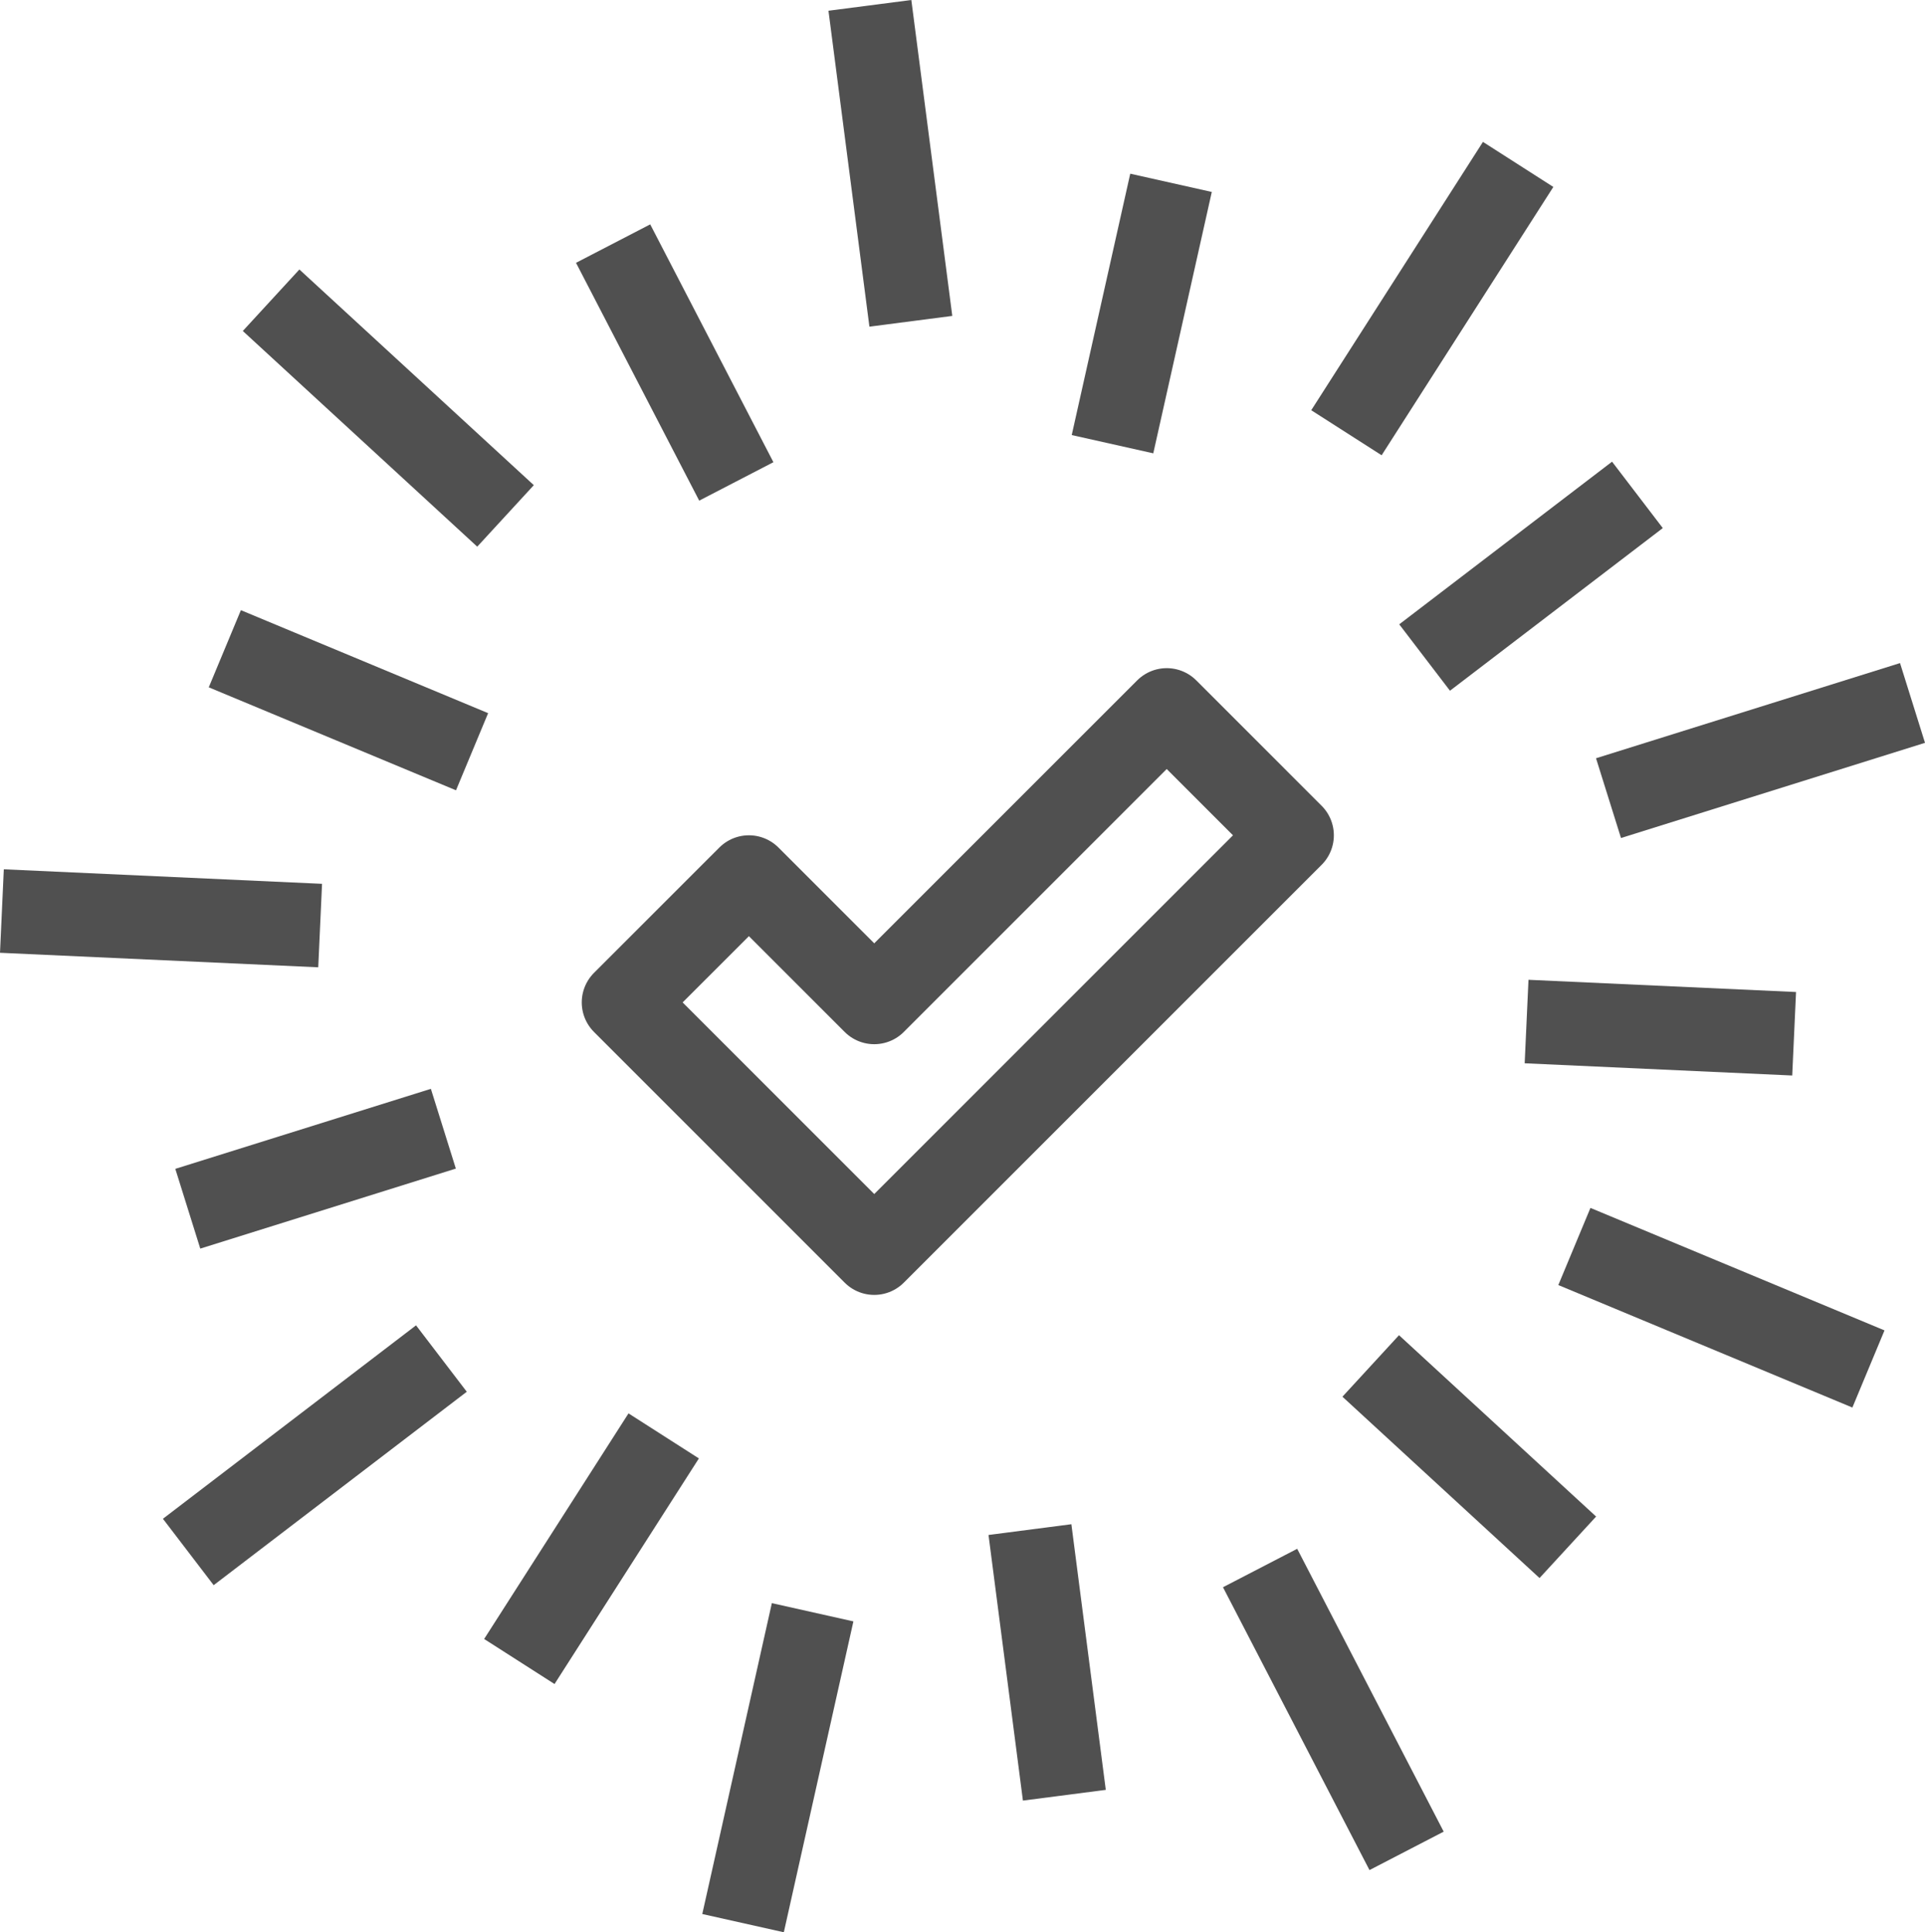
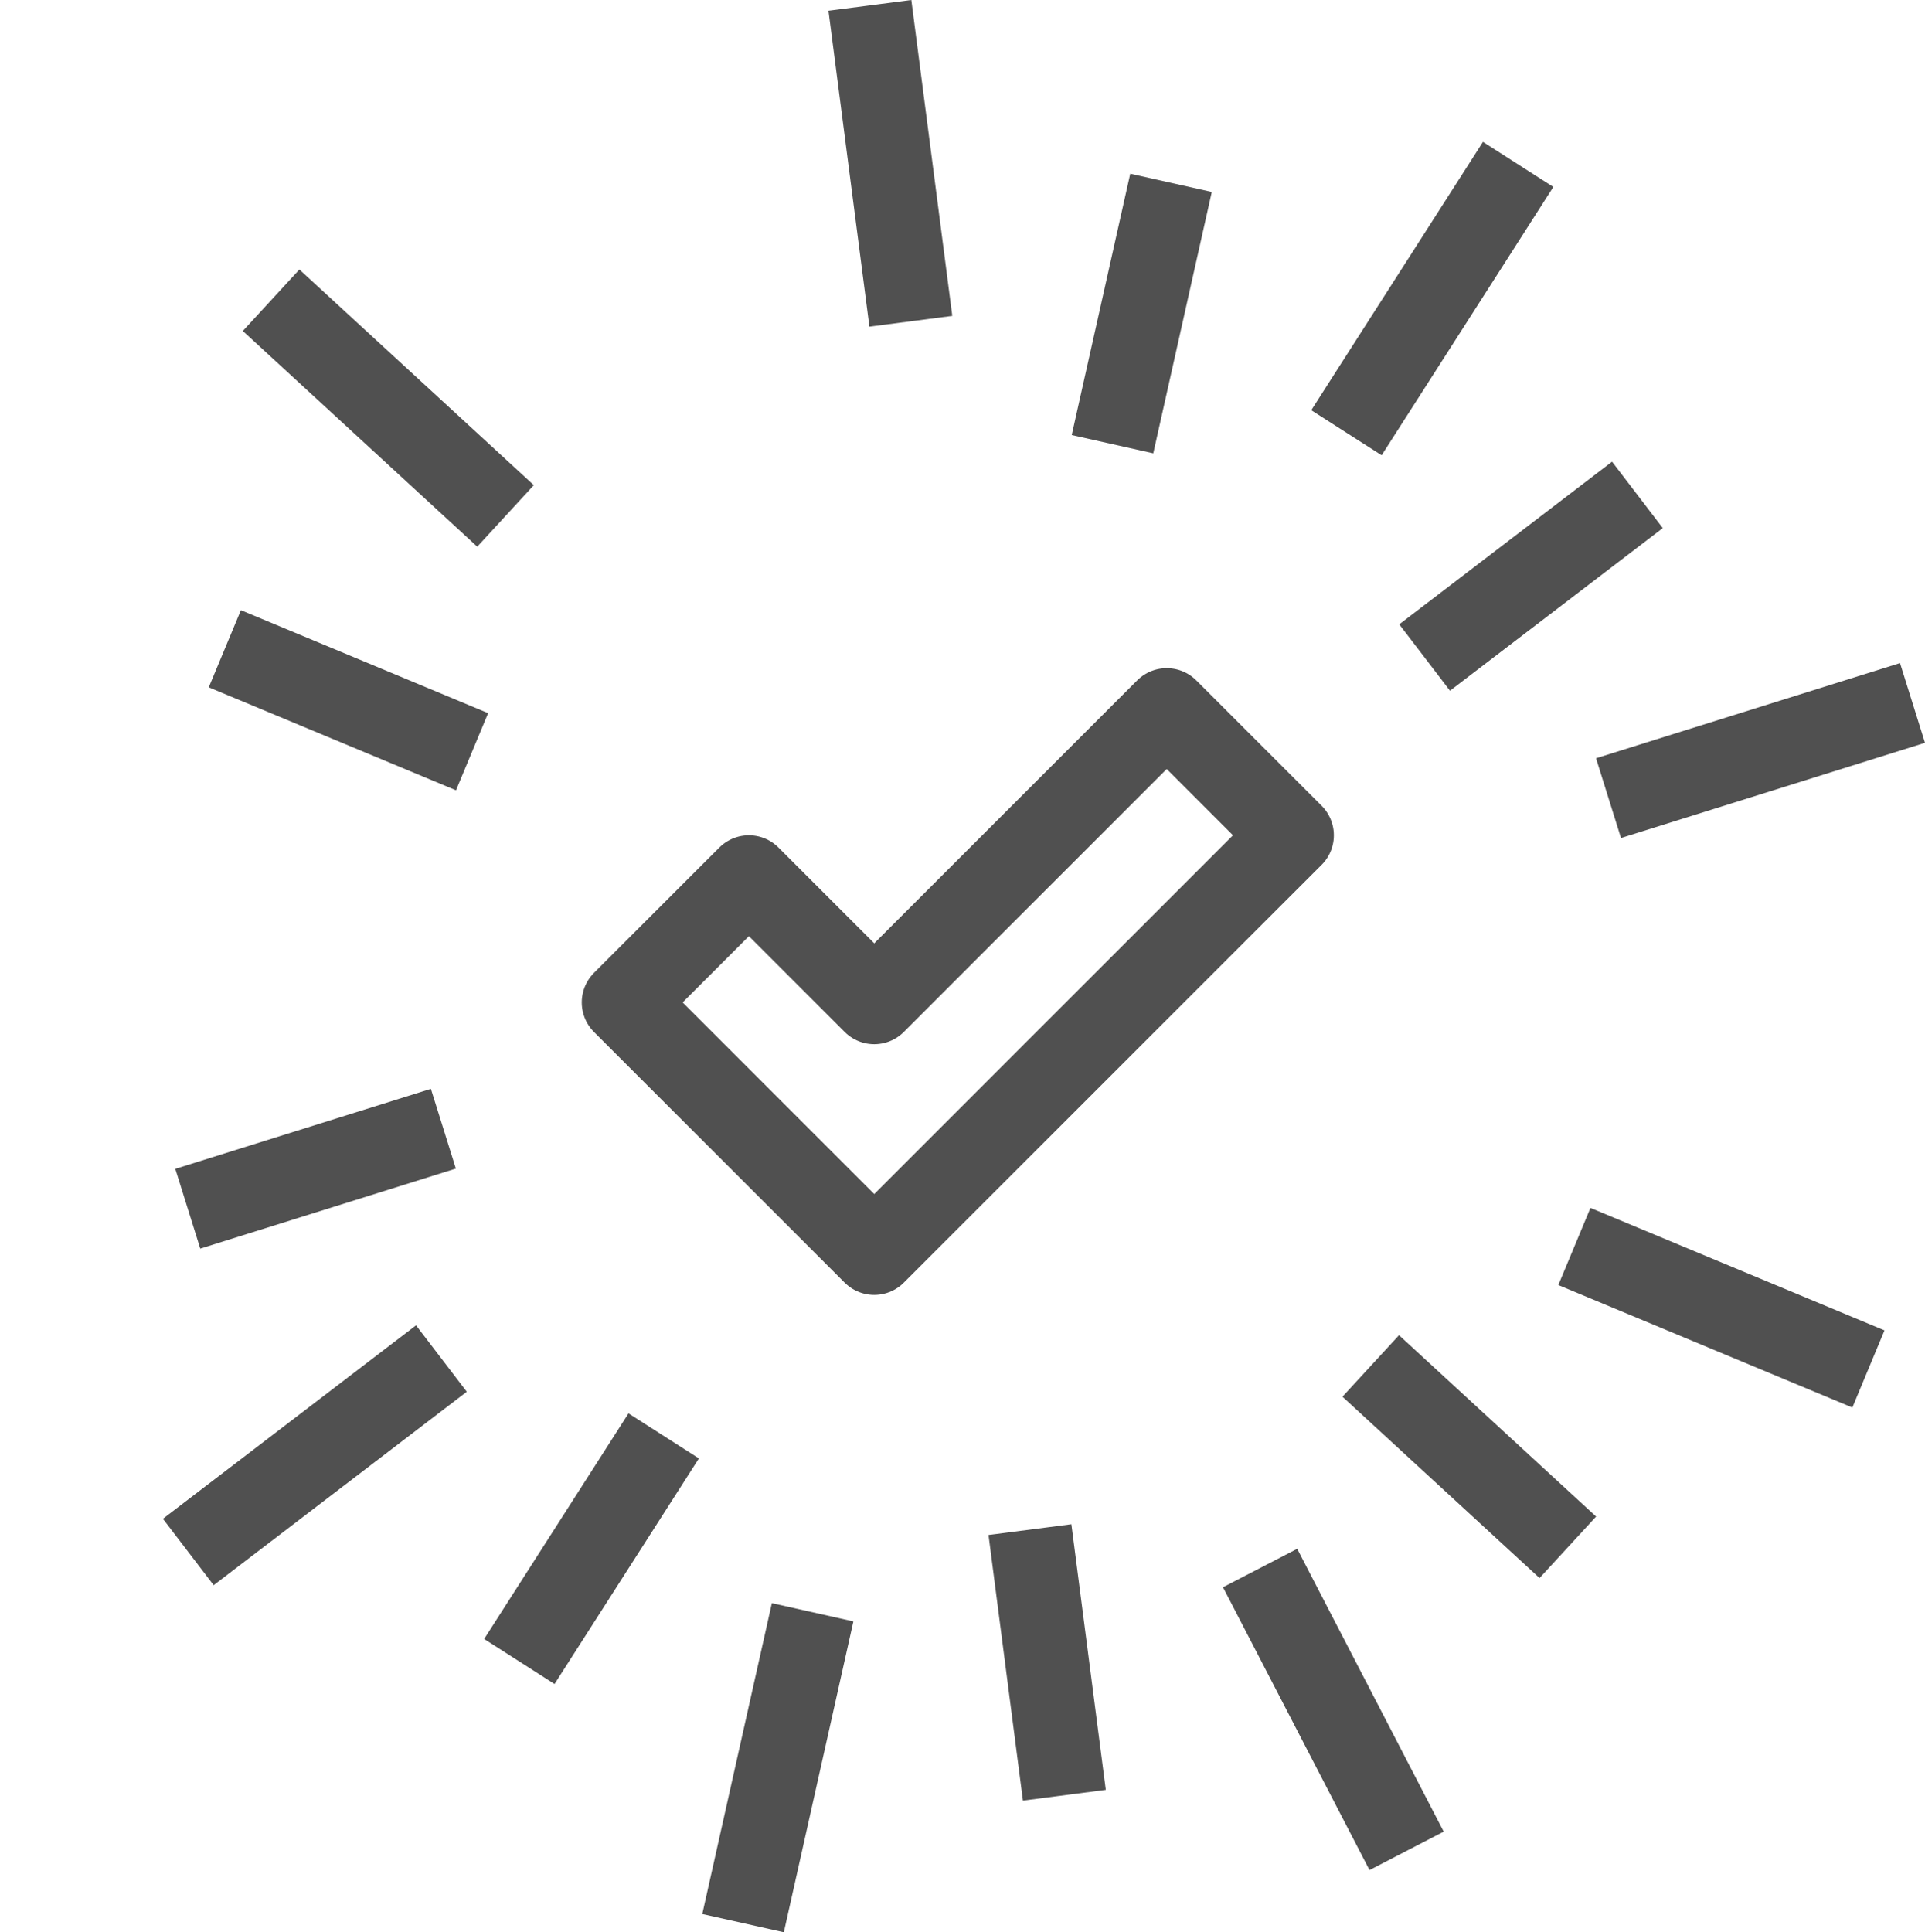
<svg xmlns="http://www.w3.org/2000/svg" id="Livello_1" data-name="Livello 1" viewBox="0 0 72.769 73.041">
  <defs>
    <style>.cls-1{fill:none;stroke:#505050;stroke-linejoin:round;stroke-width:3.159px;}</style>
  </defs>
  <line class="cls-1" x1="32.884" y1="0.203" x2="34.432" y2="12.145" />
-   <line class="cls-1" x1="23.177" y1="9.208" x2="27.834" y2="18.198" />
  <line class="cls-1" x1="10.248" y1="11.349" x2="19.11" y2="19.502" />
  <line class="cls-1" x1="8.499" y1="24.523" x2="17.845" y2="28.416" />
-   <line class="cls-1" x1="0.072" y1="34.438" x2="12.102" y2="34.987" />
  <line class="cls-1" x1="7.099" y1="45.691" x2="16.76" y2="42.666" />
  <line class="cls-1" x1="7.118" y1="58.666" x2="16.686" y2="51.354" />
  <line class="cls-1" x1="19.632" y1="62.806" x2="25.089" y2="54.278" />
  <line class="cls-1" x1="28.089" y1="72.696" x2="30.719" y2="60.945" />
  <line class="cls-1" x1="40.235" y1="67.861" x2="38.934" y2="57.82" />
  <line class="cls-1" x1="53.172" y1="69.964" x2="47.634" y2="59.272" />
  <line class="cls-1" x1="59.267" y1="58.489" x2="51.816" y2="51.634" />
  <line class="cls-1" x1="70.631" y1="51.748" x2="59.515" y2="47.118" />
-   <line class="cls-1" x1="67.822" y1="39.077" x2="57.708" y2="38.615" />
  <line class="cls-1" x1="72.297" y1="26.572" x2="60.805" y2="30.17" />
  <line class="cls-1" x1="61.898" y1="18.707" x2="53.853" y2="24.855" />
  <line class="cls-1" x1="57.389" y1="6.215" x2="50.898" y2="16.358" />
  <line class="cls-1" x1="44.267" y1="6.911" x2="42.055" y2="16.791" />
  <polygon class="cls-1" points="44.105 26.836 33.048 37.892 28.31 33.154 23.571 37.892 33.048 47.369 48.843 31.575 44.105 26.836" />
</svg>